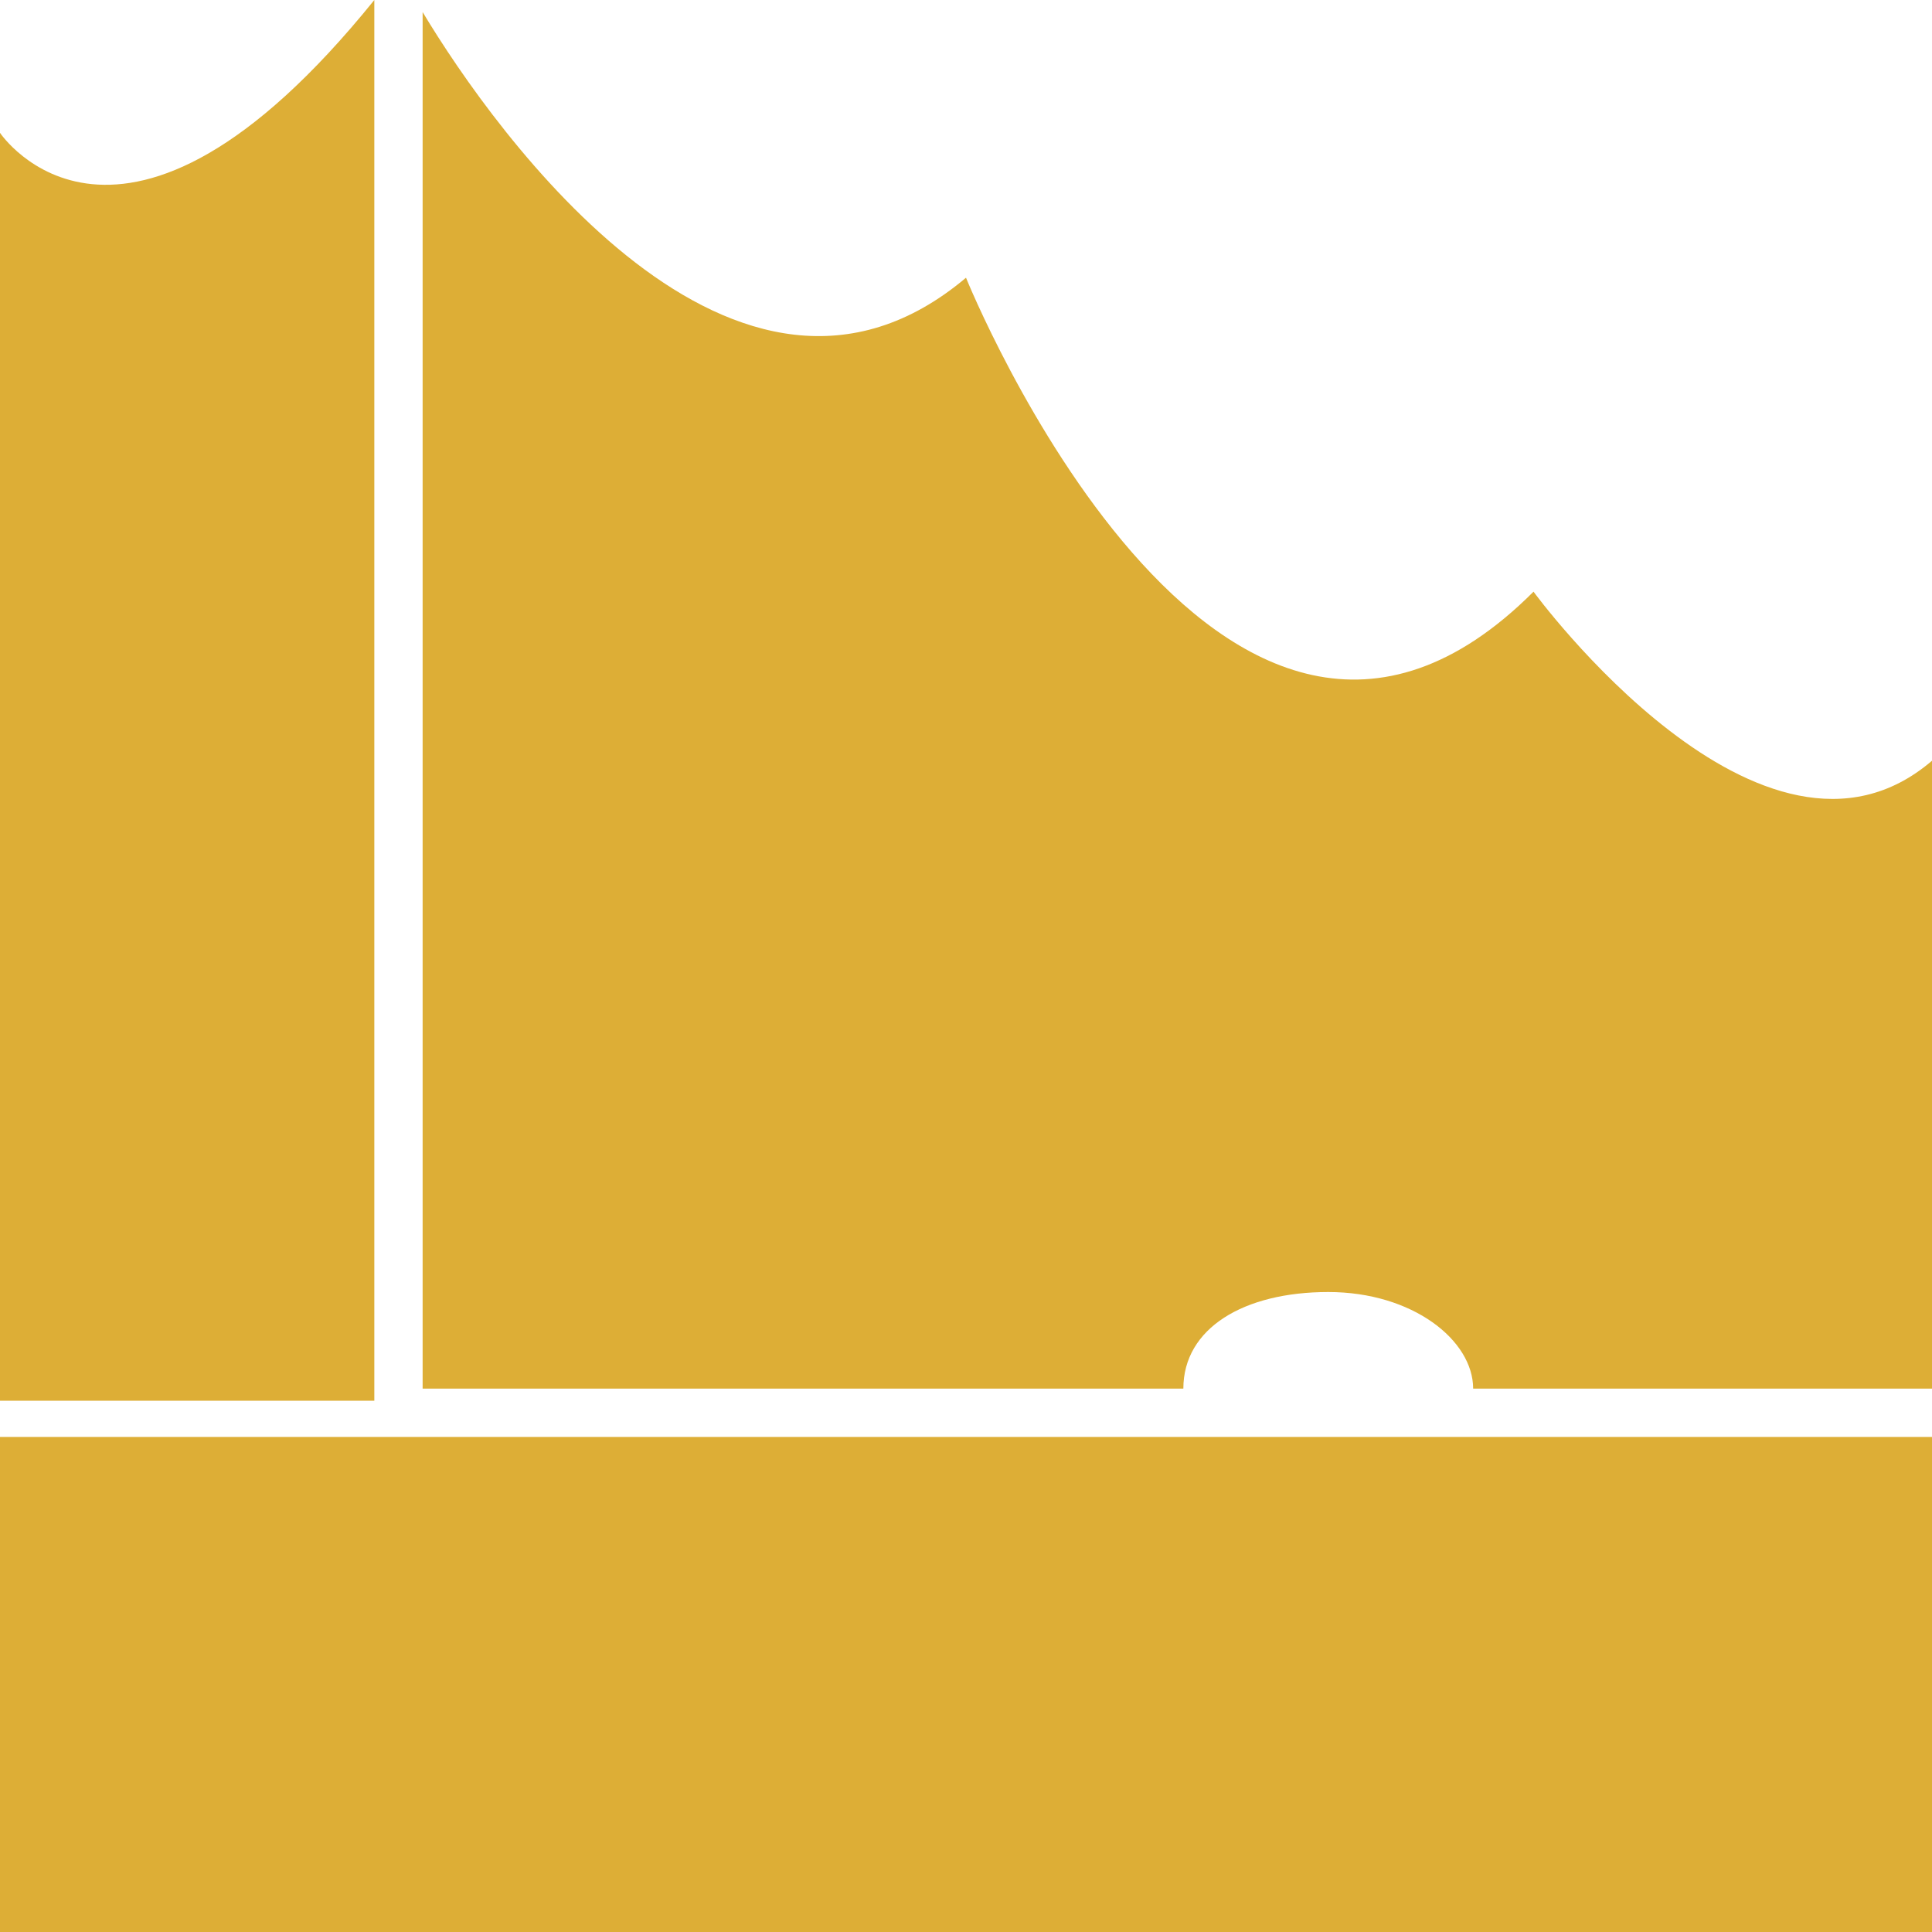
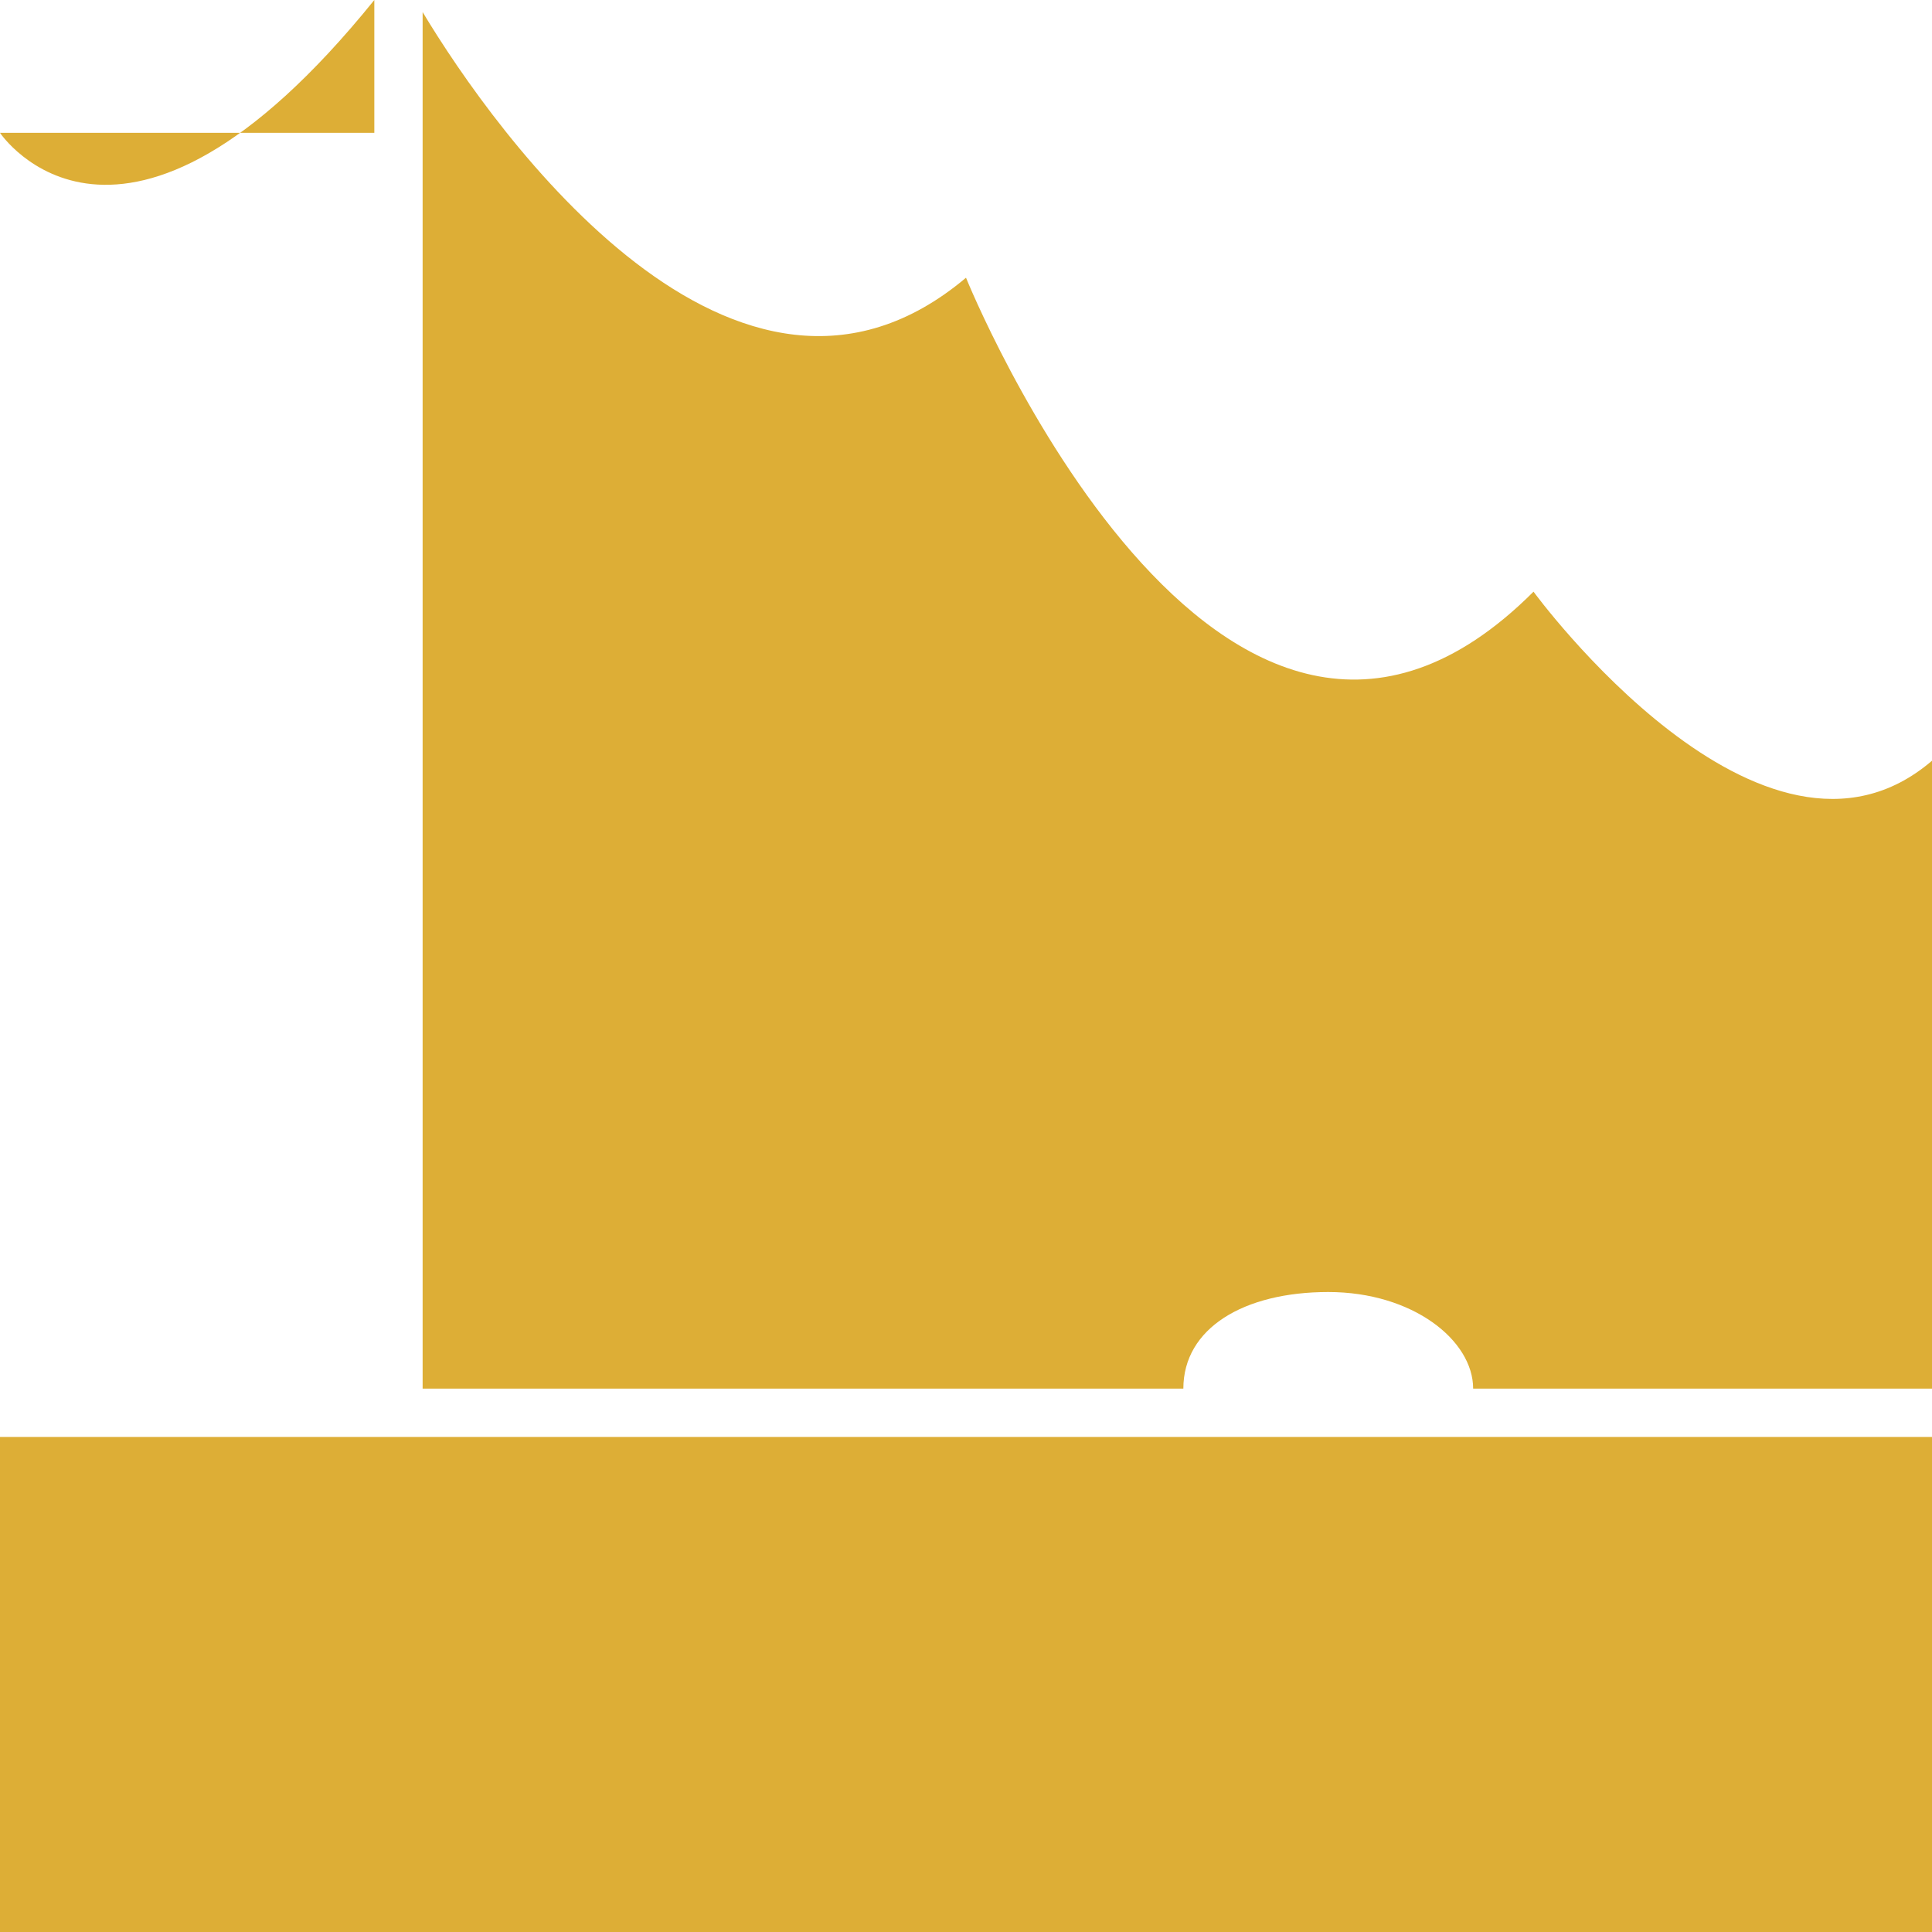
<svg xmlns="http://www.w3.org/2000/svg" preserveAspectRatio="xMidYMid slice" width="200px" height="200px" viewBox="0 0 16 16">
-   <path d="M16 16H0v-4.1h16V16ZM12.7 4.9C10.1 7.5 8 2.3 8 2.3 6.1 3.9 4.1 1.1 3.5.1v11.4h6.3c0-.5.5-.8 1.2-.8s1.2.4 1.2.8H16V6.3c-1.4 1.2-3.3-1.4-3.3-1.4ZM3.1 0C1 2.6 0 1.1 0 1.1v10.5h3.1V0Z" style="fill:#ddae36" />
+   <path d="M16 16H0v-4.1h16V16ZM12.7 4.9C10.1 7.5 8 2.3 8 2.3 6.1 3.9 4.1 1.1 3.5.1v11.4h6.3c0-.5.5-.8 1.2-.8s1.2.4 1.2.8H16V6.3c-1.4 1.2-3.3-1.4-3.3-1.4ZM3.1 0C1 2.6 0 1.1 0 1.1h3.1V0Z" style="fill:#ddae36" />
</svg>